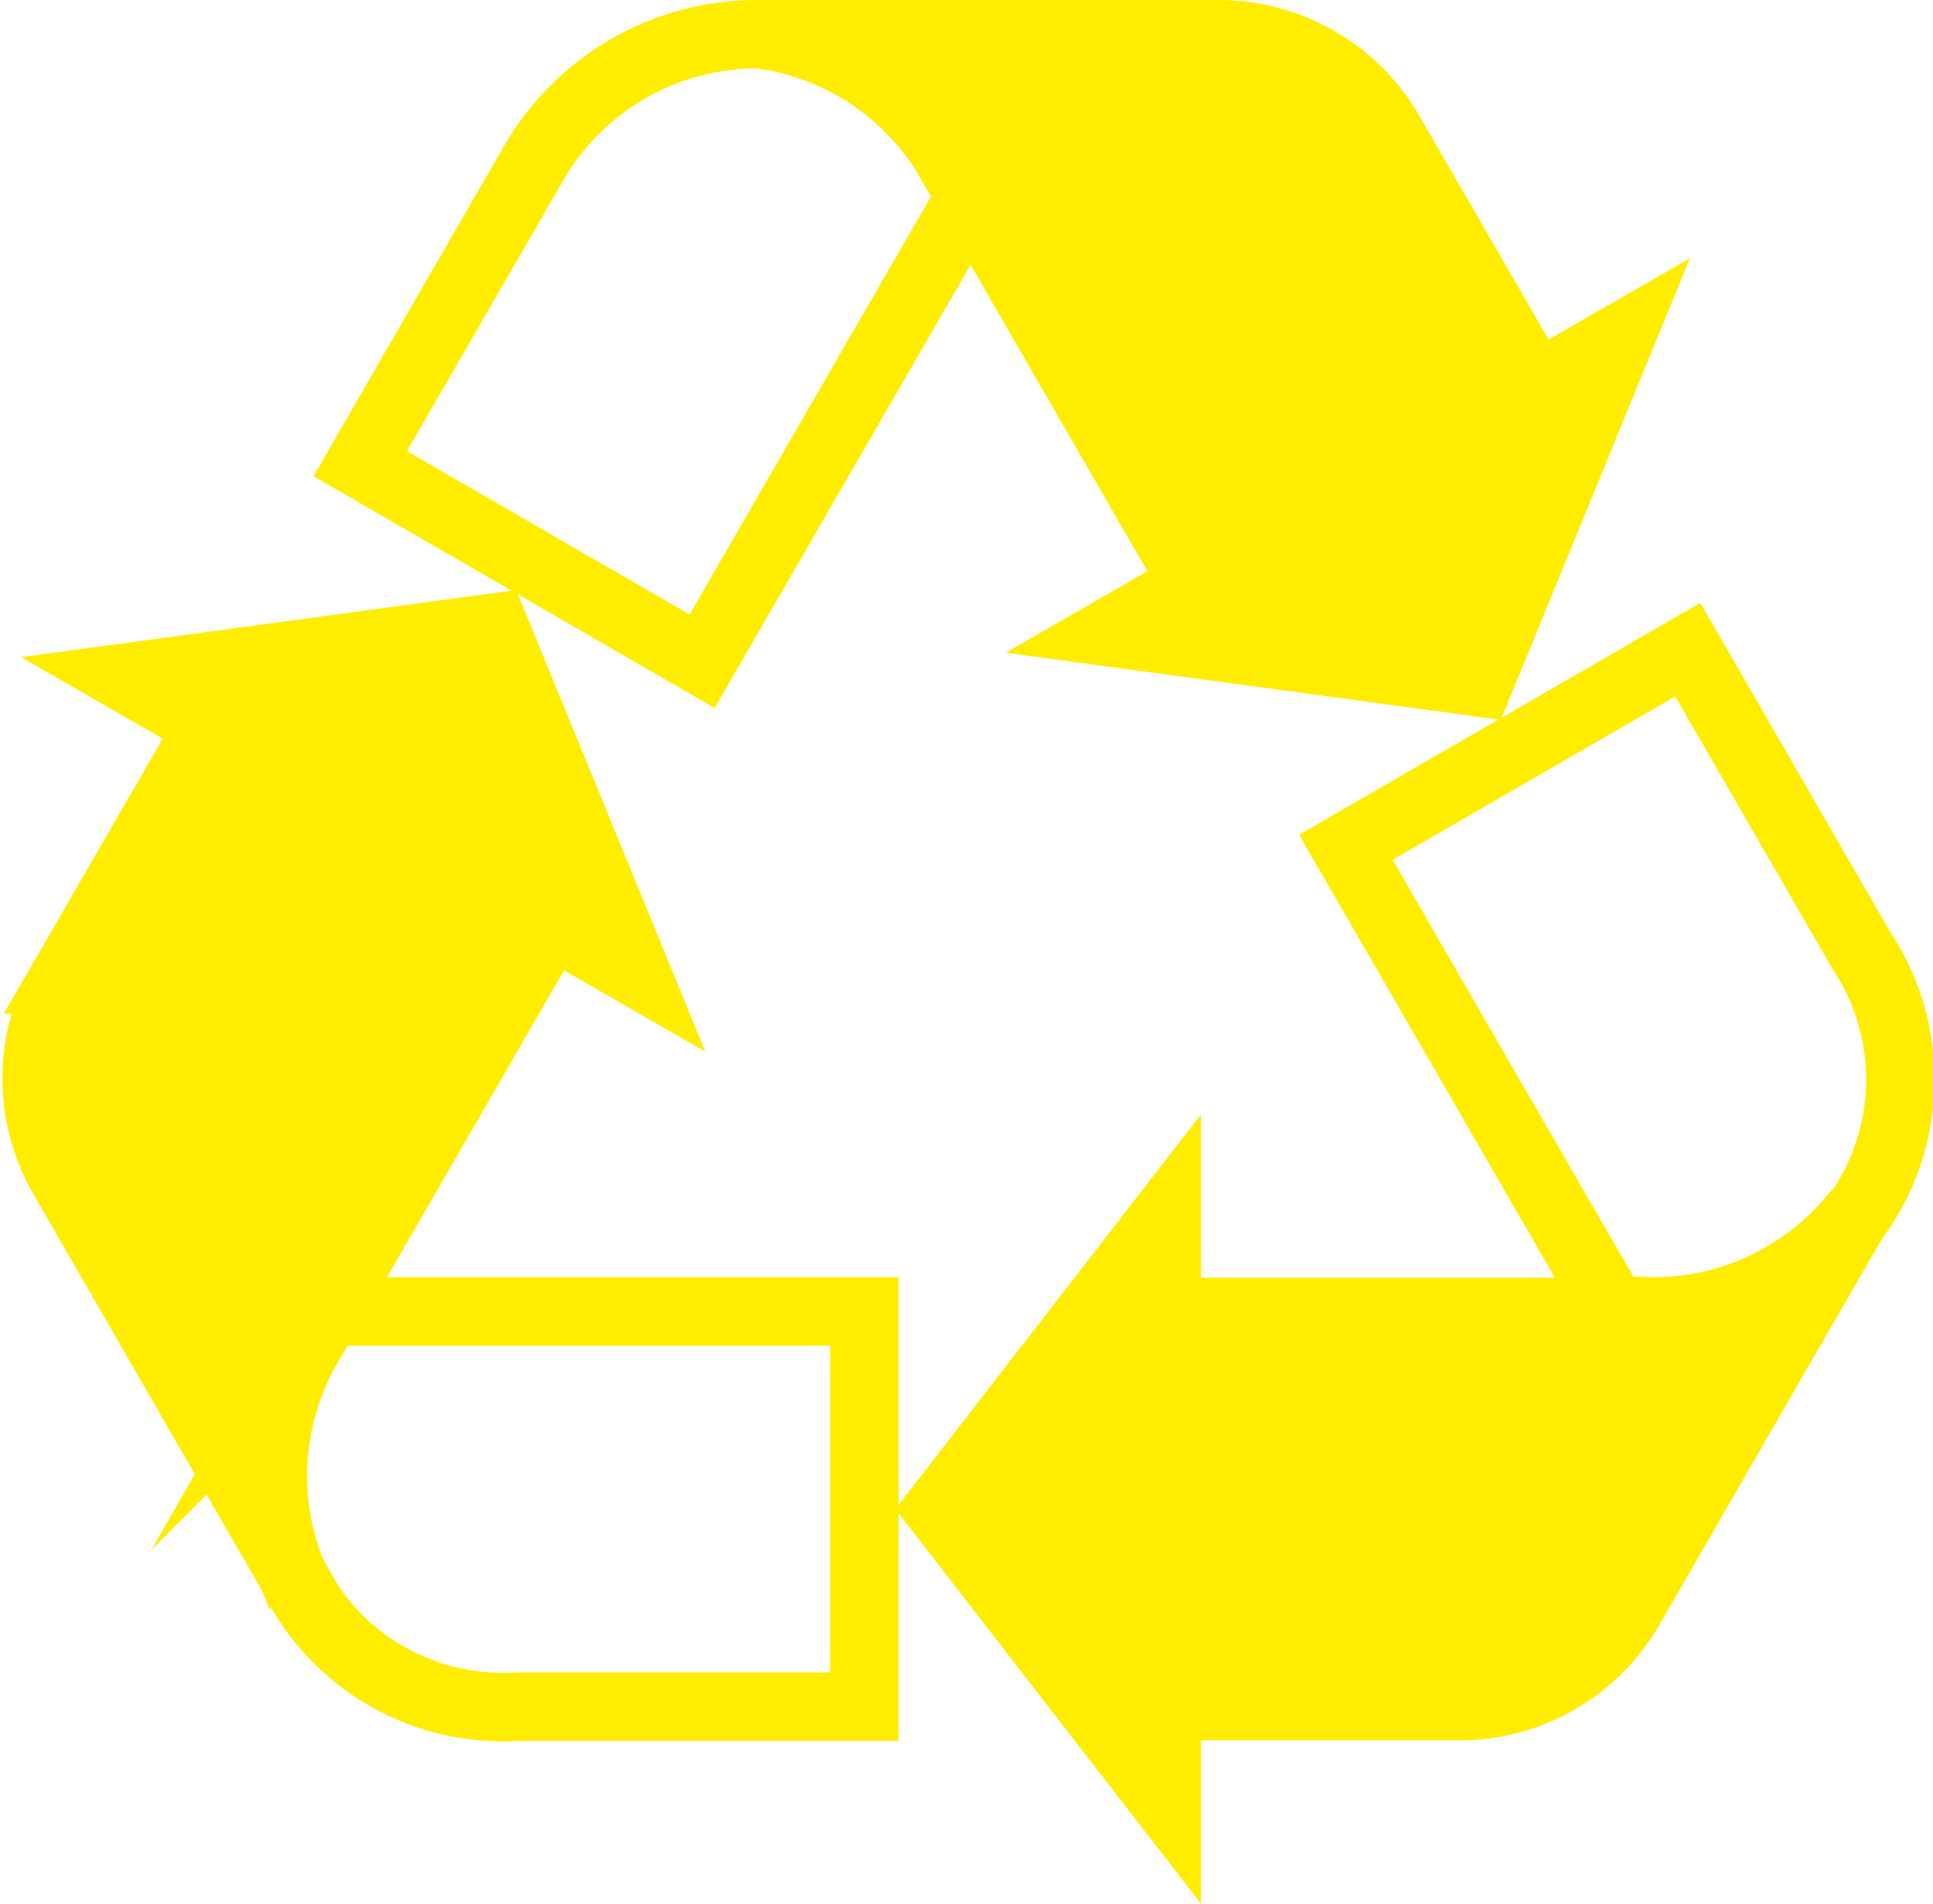
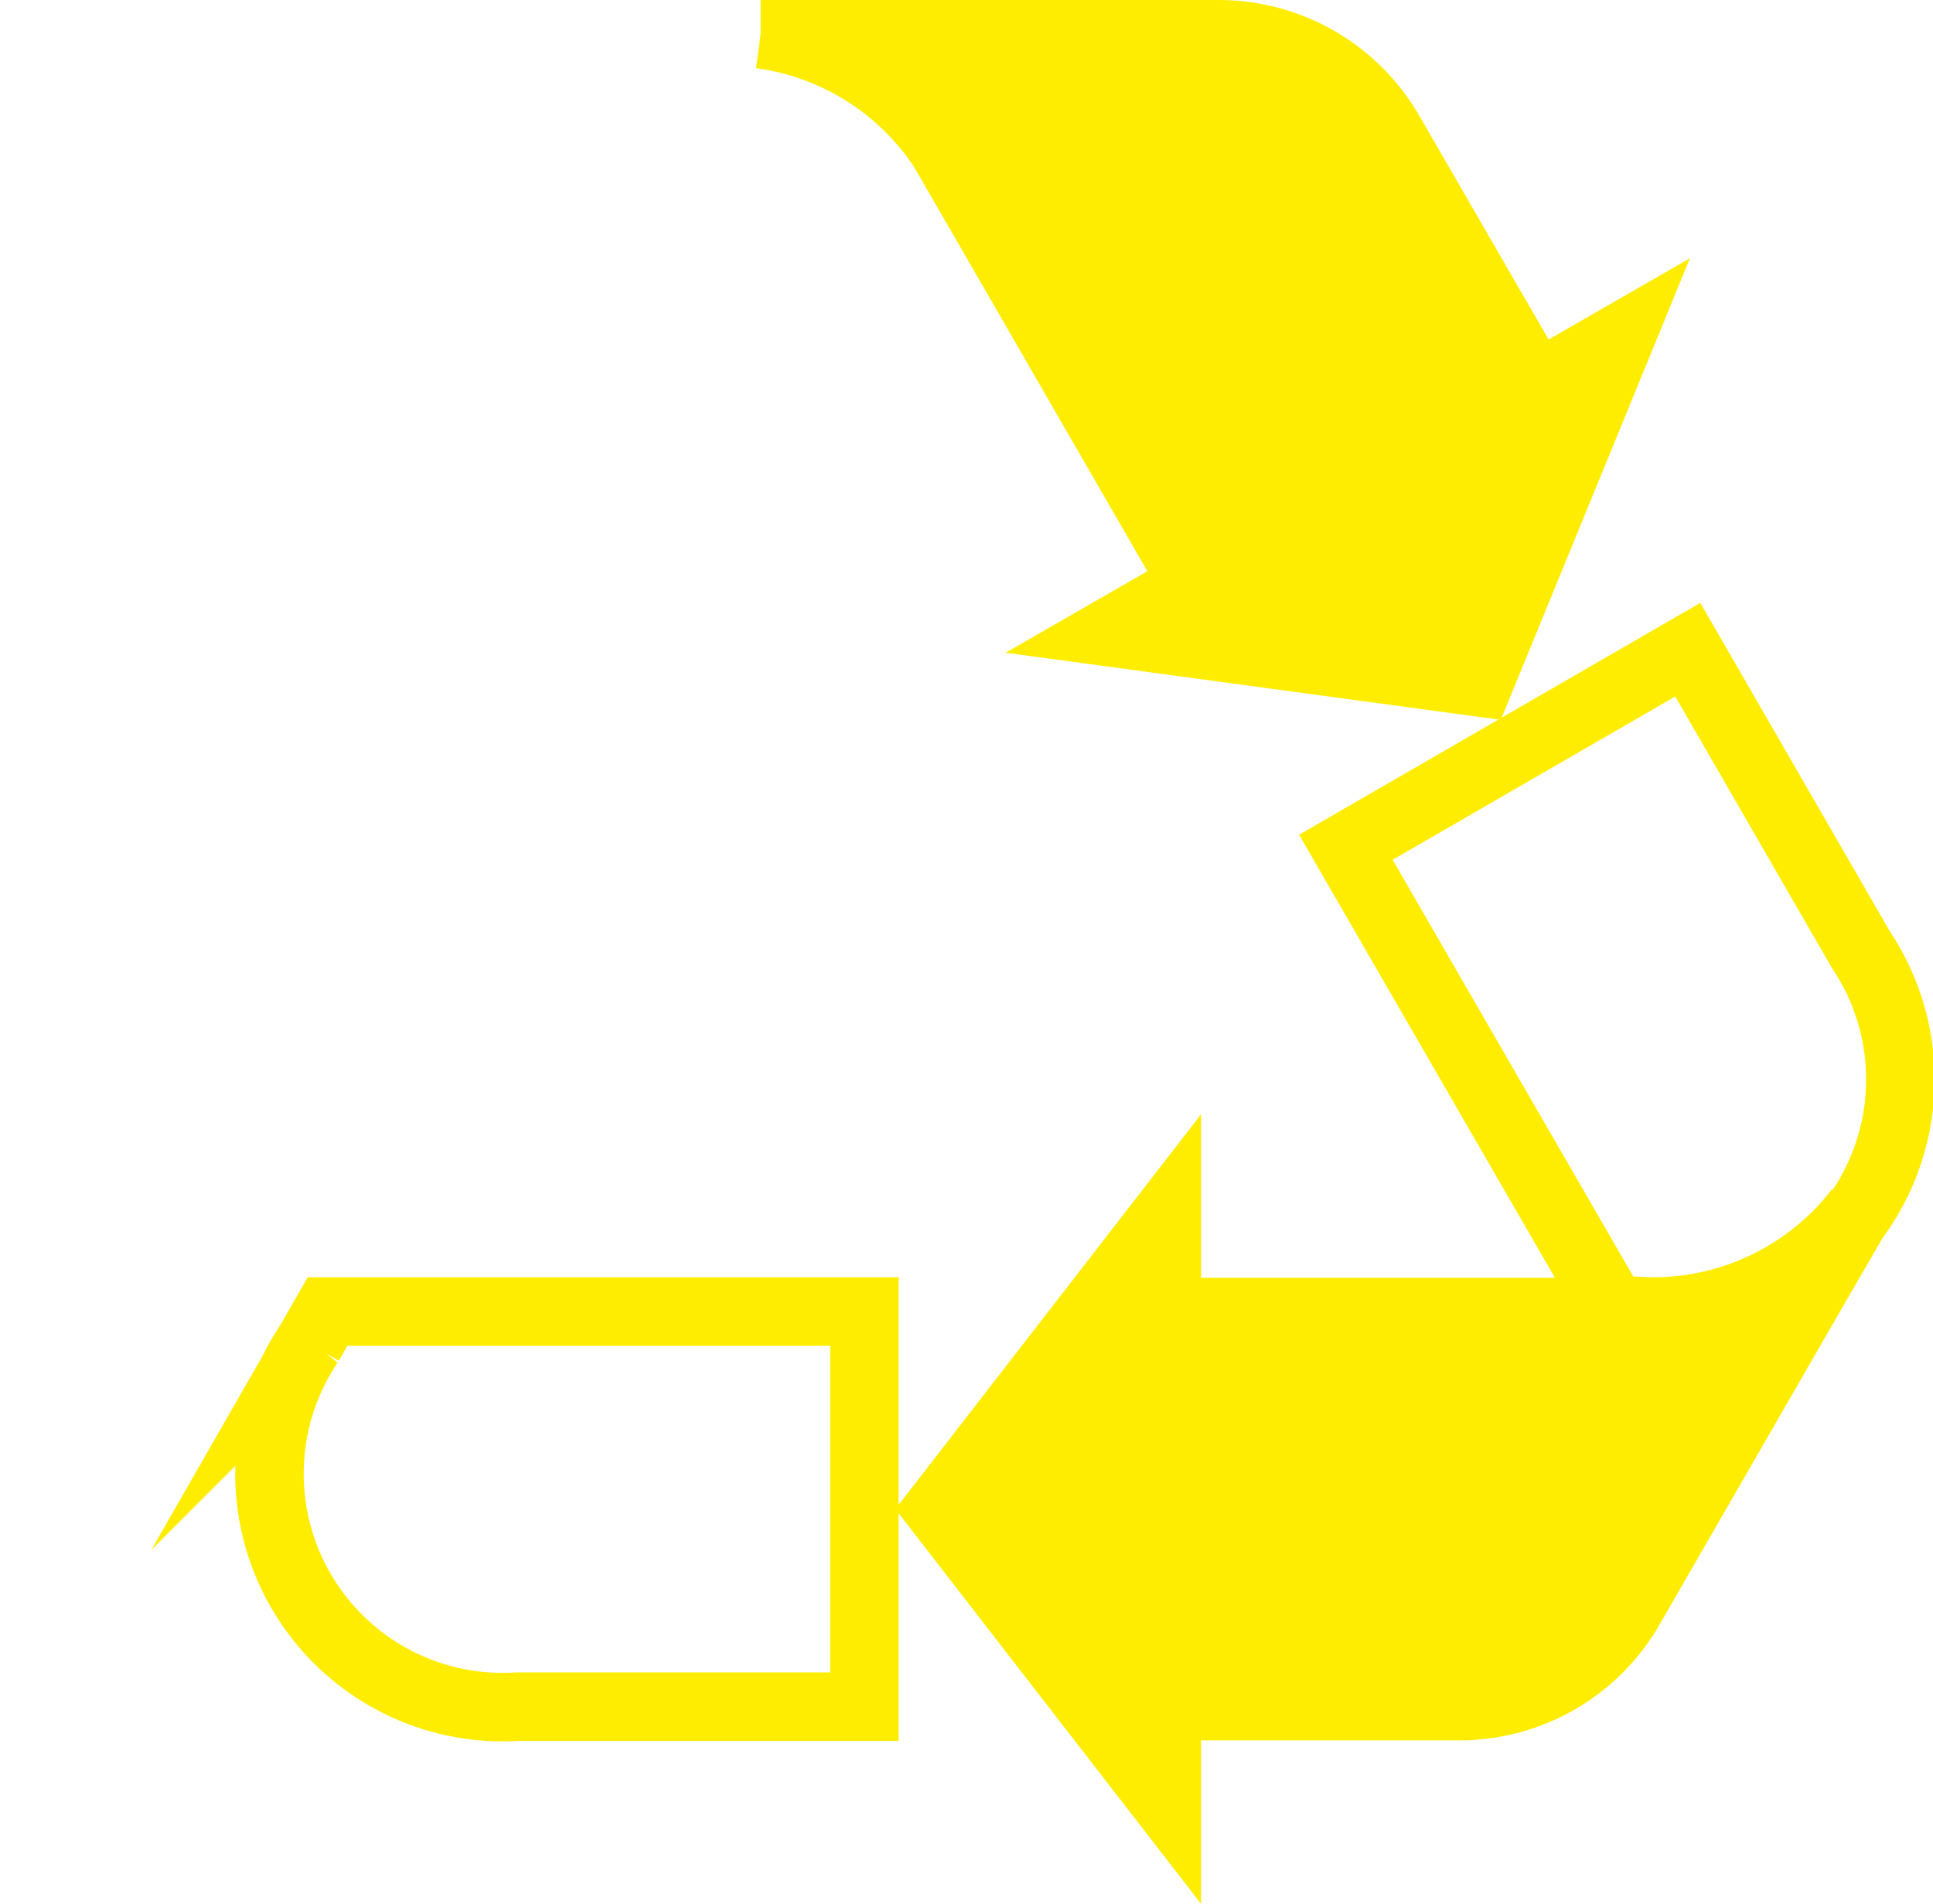
<svg xmlns="http://www.w3.org/2000/svg" width="36.693" height="36.131" viewBox="0 0 36.693 36.131">
  <g id="recycle" transform="translate(-38.352 -39.25)">
    <path id="Path_24" data-name="Path 24" d="M44.22,64.75a4.429,4.429,0,0,0,3.96,6.89h6.58v-7.5H44.57l-.35.61Z" fill="none" stroke="#ffed00" stroke-linecap="round" stroke-miterlimit="10" stroke-width="1.3" />
-     <path id="Path_25" data-name="Path 25" d="M44.22,64.75l1.64-2.84,2.96-5.13,1.6.92-2.68-6.54-7.01.95,1.6.92-2.78,4.81a3.749,3.749,0,0,0,0,3.75l3.24,5.62,1.11,1.92a4.93,4.93,0,0,1,.32-4.38Z" fill="#ffed00" stroke="#ffed00" stroke-linecap="round" stroke-miterlimit="10" stroke-width="1.3" />
    <path id="Path_26" data-name="Path 26" d="M69.7,64.15a4.423,4.423,0,0,0,3.98-6.87l-3.29-5.7L63.9,55.33,69,64.16h.71Z" fill="none" stroke="#ffed00" stroke-linecap="round" stroke-miterlimit="10" stroke-width="1.3" />
    <path id="Path_27" data-name="Path 27" d="M69.7,64.15H60.5V62.3l-4.33,5.59,4.33,5.59V71.63h5.55a3.733,3.733,0,0,0,3.24-1.87l3.24-5.62,1.11-1.92a4.928,4.928,0,0,1-3.95,1.92Z" fill="#ffed00" stroke="#ffed00" stroke-linecap="round" stroke-miterlimit="10" stroke-width="1.3" />
-     <path id="Path_28" data-name="Path 28" d="M56.42,42.36a4.918,4.918,0,0,0-3.63-2.46,4.9,4.9,0,0,0-4.31,2.45l-3.29,5.7,6.49,3.75,5.1-8.83-.35-.61Z" fill="none" stroke="#ffed00" stroke-linecap="round" stroke-miterlimit="10" stroke-width="1.3" />
    <path id="Path_29" data-name="Path 29" d="M56.42,42.36l1.64,2.84,2.96,5.13-1.6.92,7.01.95,2.68-6.54-1.6.92-2.78-4.81a3.746,3.746,0,0,0-3.24-1.87h-8.7a4.935,4.935,0,0,1,3.64,2.46Z" fill="#ffed00" stroke="#ffed00" stroke-linecap="round" stroke-miterlimit="10" stroke-width="1.3" />
  </g>
</svg>